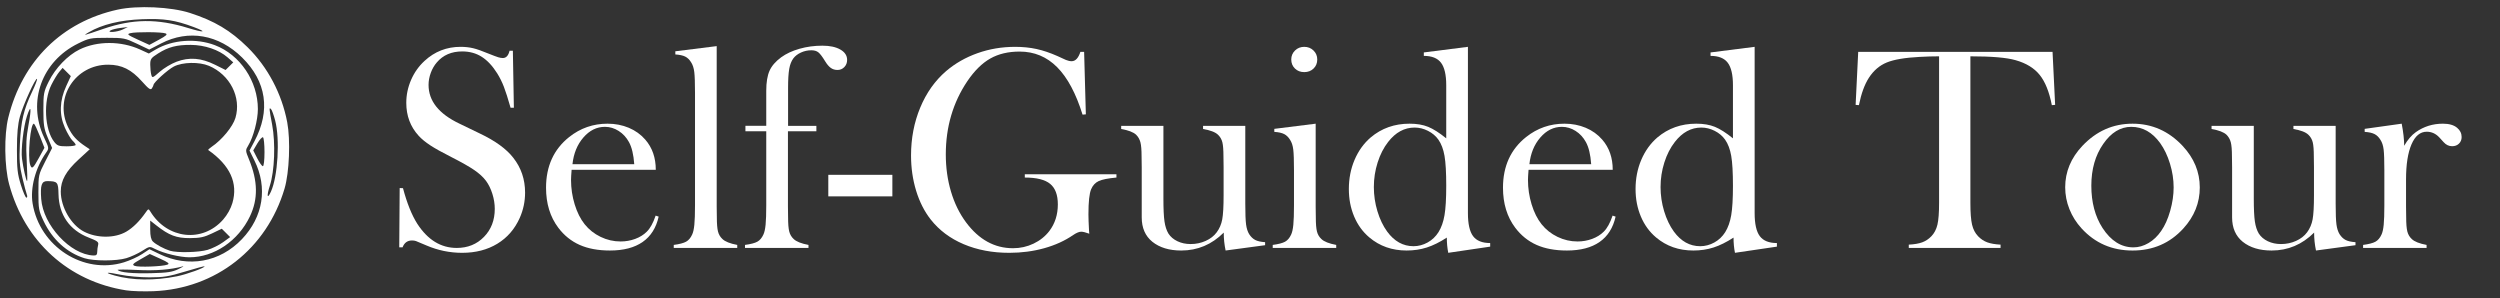
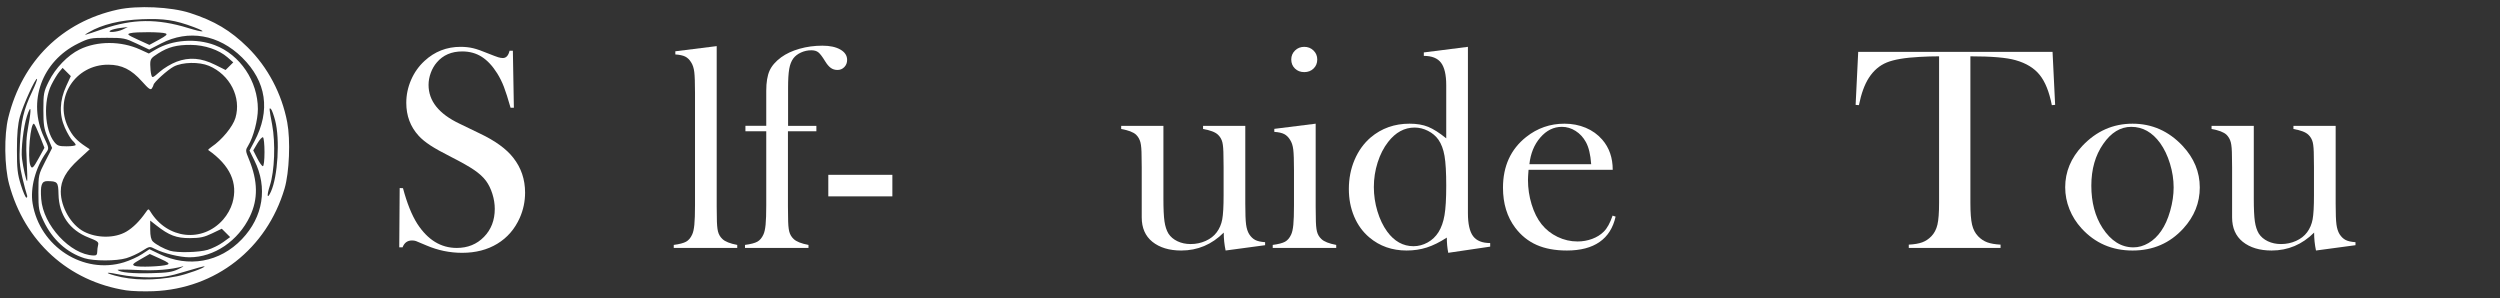
<svg xmlns="http://www.w3.org/2000/svg" width="100%" height="100%" viewBox="0 0 1132 135" version="1.1" xml:space="preserve" style="fill-rule:evenodd;clip-rule:evenodd;stroke-linejoin:round;stroke-miterlimit:2;">
  <rect x="0" y="0" width="1132" height="135" fill="#333333" stroke="none" />
  <g>
    <path d="M57.141,131.471c-26.128,-4.071 -46.021,-22.117 -53.014,-48.093c-2.146,-7.972 -2.322,-22.27 -0.37,-30.143c6.353,-25.629 24.318,-43.359 49.529,-48.881c8.952,-1.96 24.157,-1.258 32.732,1.513c11.083,3.581 18.356,7.911 26.109,15.546c9.106,8.966 15.483,21.04 17.926,33.936c1.536,8.11 0.951,22.742 -1.201,30.025c-8.046,27.235 -31.176,45.354 -59.335,46.482c-4.331,0.174 -9.9,0 -12.375,-0.385l-0.001,0Zm22.974,-6.359c4.49,-0.897 13.018,-3.994 12.479,-4.533c-0.119,-0.119 -4.091,0.958 -8.825,2.394c-7.366,2.233 -9.695,2.61 -16.119,2.61c-4.13,0 -10.006,-0.531 -13.059,-1.179c-6.278,-1.335 -7.901,-1.109 -2.633,0.365c8.04,2.252 17.992,2.372 28.157,0.342l0,0.001Zm0.651,-3.254c1.856,-0.895 2.781,-1.463 2.055,-1.262c-5.51,1.518 -12.415,2.067 -20.718,1.646c-5.125,-0.259 -9.101,-0.255 -8.836,0.009c1.122,1.121 6.702,1.657 15.124,1.452c7.394,-0.181 9.602,-0.51 12.374,-1.846l0.001,0.001Zm-4.966,-2.026c1.133,-0.455 0.491,-0.982 -3.287,-2.697l-4.695,-2.131l-4.159,2.379c-3.567,2.041 -3.954,2.468 -2.714,2.996c1.659,0.707 12.747,0.298 14.854,-0.547l0.001,0Zm-19.644,-1.063c2.639,-0.815 6.309,-2.483 8.156,-3.706l3.357,-2.224l4.486,2.169c13.096,6.332 27.389,3.764 37.386,-6.717c9.652,-10.118 11.749,-23.341 5.653,-35.637l-2.218,-4.471l2.204,-4.154c7.411,-13.971 5.486,-27.12 -5.562,-37.992c-10.591,-10.423 -24.242,-12.795 -36.657,-6.371l-5.386,2.787l-5.593,-2.664c-5.308,-2.529 -5.992,-2.664 -13.483,-2.664c-7.469,0 -8.17,0.137 -13.125,2.572c-16.459,8.089 -23.044,26.241 -15.425,42.522c2.292,4.897 2.299,4.949 0.911,6.92c-4.806,6.823 -7.236,15.971 -6.1,22.956c3.183,19.555 23.032,32.346 41.395,26.672l0.001,0.002Zm-17.926,-1.856c-7.941,-2.482 -14.529,-8.467 -18.466,-16.777c-2.202,-4.648 -2.373,-5.586 -2.373,-12.992c0,-7.877 0.041,-8.06 3.103,-14.055l3.104,-6.074l-1.977,-4.695c-1.712,-4.066 -1.977,-5.75 -1.978,-12.585c-0.002,-7.384 0.154,-8.208 2.43,-12.829c2.99,-6.074 8.566,-11.871 13.955,-14.508c7.992,-3.91 18.788,-3.907 27.371,0.006l4.007,1.828l3.136,-1.838c7.52,-4.407 18.17,-5.186 26.725,-1.955c11.426,4.316 19.499,16.296 19.499,28.937c0,4.971 -2.045,12.732 -4.341,16.47c-1.333,2.171 -1.325,2.312 0.338,6.375c4.015,9.804 4.146,17.87 0.418,25.716c-5.295,11.142 -16.242,18.563 -27.38,18.563c-4.279,0 -11.683,-1.777 -15.446,-3.707c-2.604,-1.336 -2.614,-1.335 -6.036,0.836c-1.885,1.196 -5.092,2.668 -7.126,3.273c-4.525,1.344 -14.677,1.35 -18.962,0.011l-0.001,0Zm5.796,-2.85c0.006,-0.928 0.19,-2.362 0.41,-3.187c0.337,-1.264 -0.329,-1.781 -4.235,-3.288c-8.671,-3.344 -13.525,-10.306 -13.71,-19.664c-0.109,-5.51 -0.439,-5.89 -5.149,-5.913c-2.512,-0.012 -3.143,1.886 -2.687,8.079c0.875,11.878 13.192,25.196 23.673,25.596c1.266,0.049 1.69,-0.357 1.698,-1.623Zm49.981,-0.93c2.069,-0.615 5.211,-2.167 6.982,-3.449l3.219,-2.332l-3.785,-3.785l-4.391,2.11c-3.579,1.719 -5.433,2.115 -10.017,2.141c-6.092,0.035 -9.49,-1.247 -15.187,-5.73l-2.813,-2.213l0,4.134c0,2.784 0.391,4.525 1.197,5.331c1.386,1.386 5.091,3.386 7.799,4.21c3.25,0.989 13.074,0.748 16.996,-0.417Zm-36.803,-8.255c2.993,-1.754 6.012,-4.743 8.731,-8.645c1.236,-1.774 1.334,-1.793 2.158,-0.442c7.619,12.496 23.585,14.265 32.93,3.65c1.896,-2.154 3.469,-4.969 4.219,-7.551c2.614,-8.99 -1.057,-17.03 -10.93,-23.943c-0.182,-0.127 0.493,-0.783 1.5,-1.458c4.664,-3.128 9.618,-9.143 10.795,-13.108c2.76,-9.293 -2.467,-19.559 -12.006,-23.582c-4.407,-1.859 -11.96,-1.707 -15.871,0.318c-2.788,1.444 -9.194,7.241 -9.225,8.347c-0.006,0.227 -0.33,0.916 -0.72,1.533c-0.573,0.905 -1.435,0.306 -4.489,-3.121c-4.829,-5.418 -9.138,-7.558 -15.274,-7.585c-14.965,-0.067 -24.662,15.052 -18.167,28.327c1.893,3.869 3.828,5.997 7.943,8.735l1.844,1.226l-5,4.595c-5.75,5.284 -8.125,9.534 -8.125,14.535c0,7.077 4.67,15.152 10.51,18.172c5.892,3.047 13.976,3.046 19.178,-0.003l-0.001,0Zm-22.938,-39.262c0,-0.349 -0.637,-1.21 -1.415,-1.915c-0.779,-0.704 -2.333,-3.326 -3.455,-5.825c-2.656,-5.919 -2.45,-12.331 0.611,-18.959l2.059,-4.458l-3.722,-3.722l-1.531,1.819c-0.843,1 -2.437,3.628 -3.543,5.84c-3.72,7.436 -3.079,20.309 1.287,25.86c1.353,1.721 2.126,1.994 5.639,1.994c2.238,0 4.07,-0.286 4.07,-0.634Zm45.641,-37.661c5.782,-2.176 11.194,-1.752 17.473,1.37l4.762,2.367l3.474,-3.452l-2.613,-2.294c-3.866,-3.395 -10.355,-5.591 -16.611,-5.623c-6.435,-0.033 -10.194,0.954 -14.824,3.89c-3.214,2.039 -3.55,2.521 -3.541,5.081c0.006,1.556 0.213,3.584 0.46,4.506c0.435,1.622 0.558,1.581 3.817,-1.288c1.852,-1.63 5.273,-3.681 7.602,-4.557l0.001,0Zm-67.74,60.23c-0.28,-0.722 -1.197,-4.181 -2.039,-7.687c-1.268,-5.286 -1.46,-7.914 -1.123,-15.376c0.46,-10.198 1.722,-15.589 5.502,-23.502c1.445,-3.027 2.457,-5.674 2.249,-5.883c-0.64,-0.639 -6.309,11.837 -7.73,17.011c-0.971,3.533 -1.346,7.66 -1.362,15c-0.02,8.607 0.246,10.996 1.774,15.937c0.988,3.197 2.121,5.813 2.517,5.813c0.397,-0 0.492,-0.591 0.212,-1.313Zm110.512,-1.424c3.12,-6.847 4.126,-23.699 1.922,-32.167c-0.64,-2.459 -1.484,-4.791 -1.875,-5.183c-0.947,-0.948 -0.913,-0.477 0.497,7.029c1.575,8.382 1.102,21.012 -1.035,27.621c-1.52,4.7 -1.206,6.426 0.491,2.701l0,-0.001Zm-110.588,-13.951c-0.389,-7.182 -0.214,-10.71 0.799,-16.165c1.452,-7.817 1.147,-9.609 -0.692,-4.072c-1.54,4.637 -2.779,15.282 -2.243,19.264c0.583,4.333 1.9,10.161 2.296,10.161c0.185,0 0.113,-4.135 -0.16,-9.188Zm5.538,-1.36l2.488,-4.53l-2.059,-5.249c-1.133,-2.887 -2.319,-5.41 -2.636,-5.606c-1.593,-0.984 -3.062,15.2 -1.701,18.746c0.73,1.903 1.273,1.435 3.908,-3.361Zm102.135,-2.533c0,-3.482 -0.304,-6.519 -0.675,-6.748c-0.371,-0.229 -1.518,1.011 -2.549,2.756l-1.874,3.173l1.812,3.575c0.996,1.966 2.143,3.575 2.549,3.575c0.424,0 0.737,-2.682 0.737,-6.33l0,-0.001Zm-44.807,-53.793c-1.712,-0.677 -13.515,-0.754 -15.943,-0.104c-1.676,0.448 -1.317,0.757 3.375,2.906l5.25,2.404l4.317,-2.342c3.386,-1.837 4.034,-2.455 3,-2.864l0.001,0Zm-28.216,-2.035c13.377,-4.59 24.468,-4.711 38.41,-0.418c7.259,2.235 8.982,1.976 2.64,-0.396c-8.54,-3.196 -13.544,-3.955 -23.527,-3.57c-9.821,0.379 -18.025,2.381 -24,5.857c-3.018,1.756 -2.758,1.697 6.478,-1.473l-0.001,0Zm8.898,0.244l2.25,-1.096l-3.303,0.407c-1.816,0.225 -3.841,0.723 -4.5,1.108c-2.057,1.202 3.01,0.82 5.553,-0.419Z" style="fill:#fff;fill-rule:nonzero;" />
    <g>
      <path d="M180.78,112.004l0.195,-26.861l1.496,0.065c1.821,6.834 3.989,12.22 6.504,16.156c4.727,7.267 10.667,10.901 17.821,10.901c4.987,-0 9.106,-1.67 12.358,-5.009c3.252,-3.338 4.878,-7.566 4.878,-12.682c0,-2.212 -0.358,-4.467 -1.073,-6.765c-0.716,-2.298 -1.68,-4.271 -2.894,-5.918c-1.258,-1.691 -3.025,-3.317 -5.301,-4.878c-2.277,-1.561 -5.756,-3.534 -10.439,-5.919c-4.119,-2.081 -7.274,-3.837 -9.464,-5.268c-2.189,-1.431 -3.956,-2.884 -5.3,-4.358c-3.729,-4.076 -5.594,-9.041 -5.594,-14.894c0,-3.599 0.727,-7.068 2.179,-10.407c1.453,-3.338 3.48,-6.2 6.081,-8.585c4.597,-4.249 10.038,-6.374 16.325,-6.374c2.038,0 3.925,0.206 5.659,0.618c1.734,0.412 4.054,1.225 6.959,2.439c2.168,0.867 3.643,1.42 4.423,1.659c0.781,0.238 1.474,0.357 2.081,0.357c1.518,0 2.537,-1.105 3.057,-3.317l1.496,0l0.455,25.821l-1.495,0c-1.169,-4.119 -2.176,-7.273 -3.02,-9.463c-0.844,-2.19 -1.85,-4.217 -3.019,-6.081c-2.121,-3.383 -4.458,-5.887 -7.012,-7.513c-2.554,-1.626 -5.497,-2.439 -8.829,-2.439c-4.849,0 -8.679,1.65 -11.492,4.949c-1.169,1.345 -2.089,2.929 -2.76,4.752c-0.671,1.823 -1.007,3.646 -1.007,5.469c0,7.249 4.655,13.087 13.964,17.514l9.156,4.427c7.058,3.342 12.145,7.031 15.262,11.068c3.551,4.514 5.326,9.766 5.326,15.756c-0,3.98 -0.803,7.786 -2.407,11.42c-2.255,5.061 -5.637,8.965 -10.146,11.711c-4.51,2.747 -9.821,4.121 -15.935,4.121c-5.594,-0 -10.97,-1.106 -16.13,-3.317c-2.688,-1.171 -4.293,-1.843 -4.813,-2.016c-0.52,-0.174 -1.106,-0.261 -1.756,-0.261c-2.081,0 -3.512,1.041 -4.293,3.122l-1.496,0Z" style="fill:#fff;fill-rule:nonzero;" />
-       <path d="M258.829,76.883c-0.174,2.124 -0.261,3.664 -0.261,4.617c0,3.773 0.551,7.458 1.653,11.057c1.102,3.599 2.604,6.591 4.505,8.976c1.945,2.428 4.354,4.336 7.228,5.723c2.874,1.388 5.888,2.082 9.042,2.082c2.334,-0 4.548,-0.391 6.644,-1.171c2.096,-0.781 3.835,-1.865 5.218,-3.252c1.556,-1.518 2.896,-3.946 4.019,-7.285l1.366,0.456c-1.127,5.073 -3.545,8.899 -7.252,11.479c-3.707,2.58 -8.639,3.87 -14.797,3.87c-5.333,0 -9.907,-0.845 -13.723,-2.536c-3.816,-1.691 -7.046,-4.293 -9.691,-7.805c-3.686,-4.9 -5.529,-10.927 -5.529,-18.081c0,-9.756 3.491,-17.409 10.472,-22.96c5.073,-4.032 10.862,-6.048 17.366,-6.048c3.469,-0 6.677,0.618 9.626,1.853c2.948,1.236 5.441,3.025 7.479,5.366c3.166,3.642 4.748,8.195 4.748,13.659l-38.113,-0Zm28.357,-2.537c-0.302,-4.336 -1.1,-7.675 -2.395,-10.016c-1.165,-2.125 -2.719,-3.805 -4.662,-5.041c-1.942,-1.236 -4.014,-1.853 -6.215,-1.853c-3.712,-0 -6.96,1.604 -9.744,4.813c-2.784,3.208 -4.435,7.241 -4.953,12.097l27.969,0Z" style="fill:#fff;fill-rule:nonzero;" />
      <path d="M305.788,23.224l18.731,-2.341l0,72.532l0.065,4.94c0,2.946 0.174,5.102 0.521,6.467c0.347,1.365 1.019,2.502 2.016,3.412c1.214,1.17 3.447,2.058 6.699,2.665l0,1.366l-28.748,-0l0,-1.366c2.602,-0.347 4.466,-0.833 5.594,-1.461c1.127,-0.628 2.038,-1.7 2.731,-3.215c0.477,-0.996 0.813,-2.501 1.009,-4.514c0.195,-2.013 0.292,-4.924 0.292,-8.734l0,-50.98c0,-4.416 -0.108,-7.534 -0.325,-9.352c-0.217,-1.818 -0.694,-3.29 -1.431,-4.416c-0.737,-1.212 -1.626,-2.078 -2.666,-2.598c-1.041,-0.519 -2.537,-0.844 -4.488,-0.974l-0,-1.431Z" style="fill:#fff;fill-rule:nonzero;" />
      <path d="M356.779,59.452l0,33.973l0.065,4.937c0,2.945 0.174,5.099 0.521,6.463c0.347,1.364 1.019,2.501 2.016,3.41c1.214,1.169 3.447,2.057 6.699,2.664l0,1.366l-28.748,-0l0,-1.366c2.602,-0.347 4.466,-0.834 5.594,-1.462c1.127,-0.628 2.038,-1.7 2.731,-3.215c0.477,-0.996 0.813,-2.501 1.009,-4.515c0.195,-2.014 0.292,-4.926 0.292,-8.737l0,-33.518l-9.431,-0l0,-2.472l9.431,0l0,-15.87c0,-3.815 0.491,-6.829 1.473,-9.04c0.982,-2.212 2.739,-4.249 5.271,-6.114c2.268,-1.648 5.039,-2.938 8.313,-3.87c3.274,-0.932 6.732,-1.398 10.374,-1.398c3.382,-0 6.092,0.585 8.13,1.756c2.038,1.171 3.057,2.732 3.057,4.683c-0,1.301 -0.423,2.385 -1.268,3.252c-0.846,0.867 -1.876,1.301 -3.09,1.301c-1.17,-0 -2.189,-0.315 -3.057,-0.944c-0.867,-0.628 -1.734,-1.658 -2.601,-3.089c-1.214,-1.994 -2.212,-3.306 -2.992,-3.935c-0.781,-0.629 -1.843,-0.943 -3.187,-0.943c-1.648,0 -3.209,0.336 -4.683,1.008c-1.474,0.672 -2.623,1.55 -3.447,2.634c-0.911,1.214 -1.539,2.808 -1.886,4.781c-0.347,1.973 -0.521,4.824 -0.521,8.553l0,17.235l12.813,0l0,2.472l-12.878,-0Z" style="fill:#fff;fill-rule:nonzero;" />
      <rect x="375.056" y="79.159" width="29.008" height="9.756" style="fill:#fff;fill-rule:nonzero;" />
-       <path d="M490.892,23.485l0.781,28.292l-1.496,0.13c-2.992,-9.626 -6.829,-16.791 -11.512,-21.496c-4.683,-4.704 -10.342,-7.057 -16.976,-7.057c-5.16,0 -9.593,1.052 -13.3,3.155c-3.708,2.103 -7.166,5.517 -10.374,10.244c-6.504,9.669 -9.756,20.726 -9.756,33.17c-0,5.941 0.78,11.545 2.341,16.813c1.561,5.268 3.837,9.919 6.829,13.951c5.811,7.805 12.9,11.708 21.268,11.708c3.296,-0 6.396,-0.694 9.301,-2.082c2.905,-1.387 5.29,-3.295 7.155,-5.723c2.558,-3.382 3.837,-7.393 3.837,-12.033c0,-4.292 -1.16,-7.393 -3.48,-9.3c-2.319,-1.908 -6.146,-2.862 -11.479,-2.862l-0,-1.496l41.495,-0l0,1.496c-3.815,0.347 -6.493,0.878 -8.032,1.593c-1.539,0.716 -2.677,1.941 -3.415,3.675c-0.823,1.908 -1.235,5.702 -1.235,11.382c-0,1.561 0.086,3.989 0.26,7.285l0.13,1.496c-1.648,-0.608 -2.862,-0.911 -3.642,-0.911c-0.954,-0 -2.168,0.499 -3.643,1.496c-3.772,2.601 -8.151,4.596 -13.138,5.984c-4.986,1.387 -10.254,2.081 -15.805,2.081c-7.631,-0 -14.514,-1.301 -20.65,-3.903c-6.135,-2.601 -11.111,-6.33 -14.927,-11.186c-2.861,-3.643 -5.062,-7.979 -6.601,-13.009c-1.539,-5.029 -2.309,-10.363 -2.309,-15.999c-0,-7.762 1.387,-14.981 4.162,-21.659c2.775,-6.677 6.678,-12.184 11.708,-16.52c4.119,-3.512 8.867,-6.222 14.244,-8.13c5.376,-1.908 11.056,-2.862 17.04,-2.862c3.469,0 6.688,0.325 9.659,0.976c2.97,0.65 6.124,1.712 9.463,3.187l3.837,1.756c0.954,0.39 1.821,0.585 2.602,0.585c1.734,0 3.057,-1.409 3.967,-4.227l1.691,-0Z" style="fill:#fff;fill-rule:nonzero;" />
      <path d="M554.957,113.435c-0.564,-2.64 -0.845,-5.346 -0.845,-8.119c-5.42,5.413 -11.838,8.119 -19.252,8.119c-5.42,0 -9.778,-1.321 -13.073,-3.962c-3.209,-2.599 -4.813,-6.281 -4.813,-11.045l-0,-22.606l-0.065,-4.938c-0,-2.945 -0.174,-5.088 -0.521,-6.431c-0.347,-1.343 -0.997,-2.491 -1.951,-3.443c-1.257,-1.17 -3.512,-2.036 -6.764,-2.599l-0,-1.431l19.122,0l-0,32.976c-0,4.639 0.162,8.076 0.486,10.309c0.325,2.233 0.92,4.065 1.785,5.495c0.951,1.475 2.314,2.635 4.087,3.48c1.774,0.846 3.764,1.268 5.97,1.268c2.423,0 4.694,-0.476 6.813,-1.428c2.12,-0.953 3.785,-2.252 4.996,-3.898c1.254,-1.689 2.087,-3.638 2.498,-5.846c0.411,-2.209 0.617,-5.847 0.617,-10.914l-0,-12.731l-0.065,-4.807c-0,-2.945 -0.163,-5.089 -0.488,-6.432c-0.325,-1.342 -0.987,-2.49 -1.984,-3.442c-1.214,-1.17 -3.469,-2.036 -6.764,-2.599l-0,-1.431l19.122,0l-0,35.273c-0,4.461 0.119,7.59 0.357,9.387c0.239,1.797 0.705,3.259 1.399,4.385c0.78,1.212 1.691,2.089 2.731,2.631c1.041,0.541 2.537,0.877 4.488,1.007l0,1.366l-17.886,2.406Z" style="fill:#fff;fill-rule:nonzero;" />
      <path d="M577.006,58.346l18.731,-2.341l0,37.46l0.065,4.926c0,2.937 0.174,5.087 0.521,6.448c0.347,1.361 1.019,2.495 2.016,3.402c1.214,1.167 3.447,2.053 6.699,2.658l0,1.366l-28.748,-0l0,-1.366c2.602,-0.345 4.466,-0.83 5.594,-1.456c1.127,-0.626 2.038,-1.694 2.731,-3.204c0.477,-0.992 0.814,-2.491 1.009,-4.497c0.195,-2.006 0.292,-4.907 0.292,-8.704l0,-15.984c0,-4.443 -0.108,-7.56 -0.325,-9.35c-0.217,-1.791 -0.694,-3.247 -1.431,-4.368c-0.737,-1.208 -1.626,-2.082 -2.666,-2.621c-1.041,-0.539 -2.537,-0.874 -4.488,-1.003l-0,-1.366Zm13.561,-25.691c-1.701,0 -3.107,-0.542 -4.219,-1.626c-1.112,-1.084 -1.667,-2.45 -1.667,-4.097c-0,-1.605 0.566,-2.96 1.7,-4.065c1.133,-1.106 2.529,-1.659 4.186,-1.659c1.657,0 3.052,0.553 4.186,1.659c1.133,1.105 1.7,2.46 1.7,4.065c-0,1.647 -0.556,3.013 -1.668,4.097c-1.112,1.084 -2.518,1.626 -4.218,1.626Z" style="fill:#fff;fill-rule:nonzero;" />
      <path d="M655.772,114.476c-0.434,-2.165 -0.651,-4.464 -0.651,-6.894c-3.204,2.081 -6.224,3.577 -9.06,4.487c-2.836,0.911 -5.878,1.366 -9.126,1.366c-6.581,0 -12.21,-1.973 -16.886,-5.918c-2.988,-2.515 -5.282,-5.67 -6.884,-9.464c-1.602,-3.794 -2.403,-7.946 -2.403,-12.455c-0,-4.77 0.866,-9.182 2.597,-13.236c1.732,-4.054 4.157,-7.425 7.275,-10.113c4.935,-4.163 10.802,-6.244 17.599,-6.244c3.291,-0 6.105,0.477 8.443,1.431c2.338,0.953 5.066,2.688 8.183,5.203l0,-24.047c0,-4.709 -0.786,-8.101 -2.357,-10.175c-1.571,-2.074 -4.167,-3.111 -7.789,-3.111l-0,-1.561l19.967,-2.537l0,75.272c0,4.892 0.781,8.378 2.342,10.456c1.561,2.078 4.14,3.117 7.739,3.117l0,1.626l-18.989,2.797Zm-0.913,-30.309c0,-6.027 -0.259,-10.547 -0.777,-13.561c-0.519,-3.013 -1.447,-5.474 -2.786,-7.382c-1.166,-1.648 -2.731,-2.97 -4.697,-3.967c-1.965,-0.998 -3.984,-1.496 -6.057,-1.496c-4.621,-0 -8.616,2.168 -11.985,6.504c-2.029,2.601 -3.617,5.702 -4.761,9.301c-1.145,3.598 -1.717,7.306 -1.717,11.121c-0,3.729 0.54,7.382 1.619,10.96c1.08,3.577 2.548,6.645 4.405,9.203c3.24,4.423 7.213,6.634 11.921,6.634c2.246,0 4.384,-0.564 6.413,-1.691c2.03,-1.127 3.671,-2.688 4.924,-4.683c1.295,-2.081 2.202,-4.65 2.721,-7.707c0.518,-3.057 0.777,-7.469 0.777,-13.236Z" style="fill:#fff;fill-rule:nonzero;" />
      <path d="M692.127,76.883c-0.173,2.124 -0.26,3.664 -0.26,4.617c-0,3.773 0.551,7.458 1.653,11.057c1.102,3.599 2.603,6.591 4.504,8.976c1.946,2.428 4.355,4.336 7.229,5.723c2.873,1.388 5.887,2.082 9.042,2.082c2.333,-0 4.548,-0.391 6.643,-1.171c2.096,-0.781 3.836,-1.865 5.218,-3.252c1.557,-1.518 2.896,-3.946 4.02,-7.285l1.366,0.456c-1.128,5.073 -3.545,8.899 -7.252,11.479c-3.708,2.58 -8.64,3.87 -14.797,3.87c-5.333,0 -9.908,-0.845 -13.724,-2.536c-3.815,-1.691 -7.046,-4.293 -9.691,-7.805c-3.685,-4.9 -5.528,-10.927 -5.528,-18.081c-0,-9.756 3.49,-17.409 10.471,-22.96c5.074,-4.032 10.862,-6.048 17.366,-6.048c3.469,-0 6.678,0.618 9.626,1.853c2.949,1.236 5.442,3.025 7.48,5.366c3.165,3.642 4.748,8.195 4.748,13.659l-38.114,-0Zm28.358,-2.537c-0.302,-4.336 -1.101,-7.675 -2.396,-10.016c-1.165,-2.125 -2.719,-3.805 -4.661,-5.041c-1.943,-1.236 -4.014,-1.853 -6.216,-1.853c-3.712,-0 -6.96,1.604 -9.743,4.813c-2.784,3.208 -4.435,7.241 -4.954,12.097l27.97,0Z" style="fill:#fff;fill-rule:nonzero;" />
-       <path d="M785.592,114.476c-0.434,-2.165 -0.65,-4.464 -0.65,-6.894c-3.204,2.081 -6.224,3.577 -9.06,4.487c-2.836,0.911 -5.878,1.366 -9.126,1.366c-6.581,0 -12.21,-1.973 -16.886,-5.918c-2.988,-2.515 -5.283,-5.67 -6.885,-9.464c-1.602,-3.794 -2.403,-7.946 -2.403,-12.455c0,-4.77 0.866,-9.182 2.598,-13.236c1.731,-4.054 4.156,-7.425 7.274,-10.113c4.936,-4.163 10.802,-6.244 17.6,-6.244c3.29,-0 6.105,0.477 8.443,1.431c2.338,0.953 5.065,2.688 8.182,5.203l0,-24.047c0,-4.709 -0.785,-8.101 -2.356,-10.175c-1.571,-2.074 -4.168,-3.111 -7.79,-3.111l0,-1.561l19.968,-2.537l-0,75.272c-0,4.892 0.78,8.378 2.341,10.456c1.561,2.078 4.141,3.117 7.74,3.117l-0,1.626l-18.99,2.797Zm-0.913,-30.309c0,-6.027 -0.259,-10.547 -0.777,-13.561c-0.518,-3.013 -1.447,-5.474 -2.786,-7.382c-1.166,-1.648 -2.731,-2.97 -4.696,-3.967c-1.965,-0.998 -3.984,-1.496 -6.058,-1.496c-4.621,-0 -8.616,2.168 -11.984,6.504c-2.03,2.601 -3.617,5.702 -4.762,9.301c-1.145,3.598 -1.717,7.306 -1.717,11.121c0,3.729 0.54,7.382 1.62,10.96c1.079,3.577 2.547,6.645 4.405,9.203c3.239,4.423 7.213,6.634 11.92,6.634c2.246,0 4.384,-0.564 6.414,-1.691c2.03,-1.127 3.671,-2.688 4.924,-4.683c1.295,-2.081 2.202,-4.65 2.72,-7.707c0.518,-3.057 0.777,-7.469 0.777,-13.236Z" style="fill:#fff;fill-rule:nonzero;" />
      <path d="M878.012,25.501c-2.731,-0 -5.658,0.086 -8.78,0.26c-6.678,0.347 -11.653,1.192 -14.927,2.536c-3.274,1.345 -5.973,3.664 -8.097,6.96c-1.952,3.035 -3.448,7.154 -4.488,12.357l-1.496,-0.13l1.171,-23.999l87.999,-0l1.171,23.999l-1.496,0.13c-1.171,-6.027 -3.003,-10.59 -5.496,-13.691c-2.493,-3.1 -6.125,-5.322 -10.894,-6.666c-4.033,-1.171 -10.862,-1.756 -20.488,-1.756l0,66.341c0,4.423 0.249,7.707 0.748,9.853c0.499,2.147 1.42,3.914 2.764,5.301c1.214,1.258 2.591,2.168 4.13,2.732c1.54,0.564 3.545,0.911 6.017,1.041l-0,1.496l-41.561,-0l-0,-1.496c2.515,-0.13 4.542,-0.477 6.081,-1.041c1.539,-0.564 2.916,-1.474 4.13,-2.732c1.344,-1.387 2.266,-3.143 2.764,-5.268c0.499,-2.125 0.748,-5.42 0.748,-9.886l0,-66.341Z" style="fill:#fff;fill-rule:nonzero;" />
      <path d="M935.118,84.818c-0,-7.025 2.601,-13.29 7.805,-18.797c6.33,-6.678 13.896,-10.016 22.699,-10.016c8.802,-0 16.346,3.338 22.634,10.016c5.203,5.55 7.804,11.837 7.804,18.862c0,6.937 -2.471,13.116 -7.414,18.536c-6.071,6.678 -13.745,10.016 -23.024,10.016c-9.28,0 -16.976,-3.338 -23.09,-10.016c-2.385,-2.602 -4.217,-5.507 -5.496,-8.715c-1.279,-3.209 -1.918,-6.504 -1.918,-9.886Zm11.837,-0.747c0,7.535 1.691,13.923 5.073,19.163c3.816,5.847 8.477,8.77 13.984,8.77c2.341,0 4.618,-0.649 6.829,-1.948c2.211,-1.299 4.119,-3.118 5.724,-5.457c1.691,-2.426 3.056,-5.468 4.097,-9.128c1.041,-3.659 1.561,-7.2 1.561,-10.621c0,-3.551 -0.553,-7.135 -1.658,-10.751c-1.106,-3.617 -2.591,-6.724 -4.456,-9.323c-3.555,-4.894 -7.913,-7.34 -13.073,-7.34c-4.899,-0 -9.127,2.576 -12.683,7.73c-3.599,5.154 -5.398,11.455 -5.398,18.905Z" style="fill:#fff;fill-rule:nonzero;" />
      <path d="M1048.68,113.435c-0.564,-2.64 -0.845,-5.346 -0.845,-8.119c-5.421,5.413 -11.838,8.119 -19.252,8.119c-5.42,0 -9.778,-1.321 -13.074,-3.962c-3.208,-2.599 -4.812,-6.281 -4.812,-11.045l-0,-22.606l-0.066,-4.938c0,-2.945 -0.173,-5.088 -0.52,-6.431c-0.347,-1.343 -0.997,-2.491 -1.951,-3.443c-1.258,-1.17 -3.512,-2.036 -6.764,-2.599l-0,-1.431l19.122,0l-0,32.976c-0,4.639 0.162,8.076 0.486,10.309c0.325,2.233 0.92,4.065 1.785,5.495c0.951,1.475 2.314,2.635 4.087,3.48c1.774,0.846 3.764,1.268 5.97,1.268c2.423,0 4.694,-0.476 6.813,-1.428c2.12,-0.953 3.785,-2.252 4.996,-3.898c1.254,-1.689 2.087,-3.638 2.498,-5.846c0.411,-2.209 0.616,-5.847 0.616,-10.914l0,-12.731l-0.065,-4.807c0,-2.945 -0.162,-5.089 -0.487,-6.432c-0.326,-1.342 -0.987,-2.49 -1.984,-3.442c-1.214,-1.17 -3.469,-2.036 -6.764,-2.599l-0,-1.431l19.122,0l-0,35.273c-0,4.461 0.119,7.59 0.357,9.387c0.239,1.797 0.705,3.259 1.399,4.385c0.78,1.212 1.691,2.089 2.731,2.631c1.041,0.541 2.537,0.877 4.488,1.007l0,1.366l-17.886,2.406Z" style="fill:#fff;fill-rule:nonzero;" />
-       <path d="M1088.61,66.013c1.561,-2.73 3.317,-4.788 5.268,-6.174c3.599,-2.556 7.696,-3.834 12.293,-3.834c2.818,-0 4.964,0.628 6.439,1.885c1.344,1.126 2.016,2.512 2.016,4.158c-0,1.214 -0.401,2.21 -1.203,2.99c-0.803,0.78 -1.832,1.17 -3.09,1.17c-1.474,-0 -2.753,-0.607 -3.837,-1.819l-2.016,-2.209c-1.605,-1.689 -3.491,-2.533 -5.659,-2.533c-2.948,-0 -5.246,1.905 -6.894,5.716c-1.648,3.811 -2.472,9.116 -2.472,15.915l0,12.147l0.065,4.937c0,2.945 0.174,5.099 0.521,6.463c0.347,1.364 1.019,2.501 2.016,3.41c1.214,1.169 3.447,2.057 6.699,2.664l0,1.366l-28.748,-0l0,-1.366c2.602,-0.345 4.466,-0.83 5.594,-1.456c1.127,-0.626 2.038,-1.694 2.731,-3.204c0.477,-0.992 0.813,-2.491 1.009,-4.497c0.195,-2.006 0.292,-4.907 0.292,-8.704l0,-15.984c0,-4.443 -0.108,-7.56 -0.325,-9.35c-0.217,-1.791 -0.694,-3.247 -1.431,-4.368c-0.737,-1.208 -1.626,-2.082 -2.667,-2.621c-1.04,-0.539 -2.536,-0.874 -4.487,-1.003l-0,-1.366l16.767,-2.341c0.746,3.892 1.119,7.228 1.119,10.008Z" style="fill:#fff;fill-rule:nonzero;" />
    </g>
  </g>
</svg>